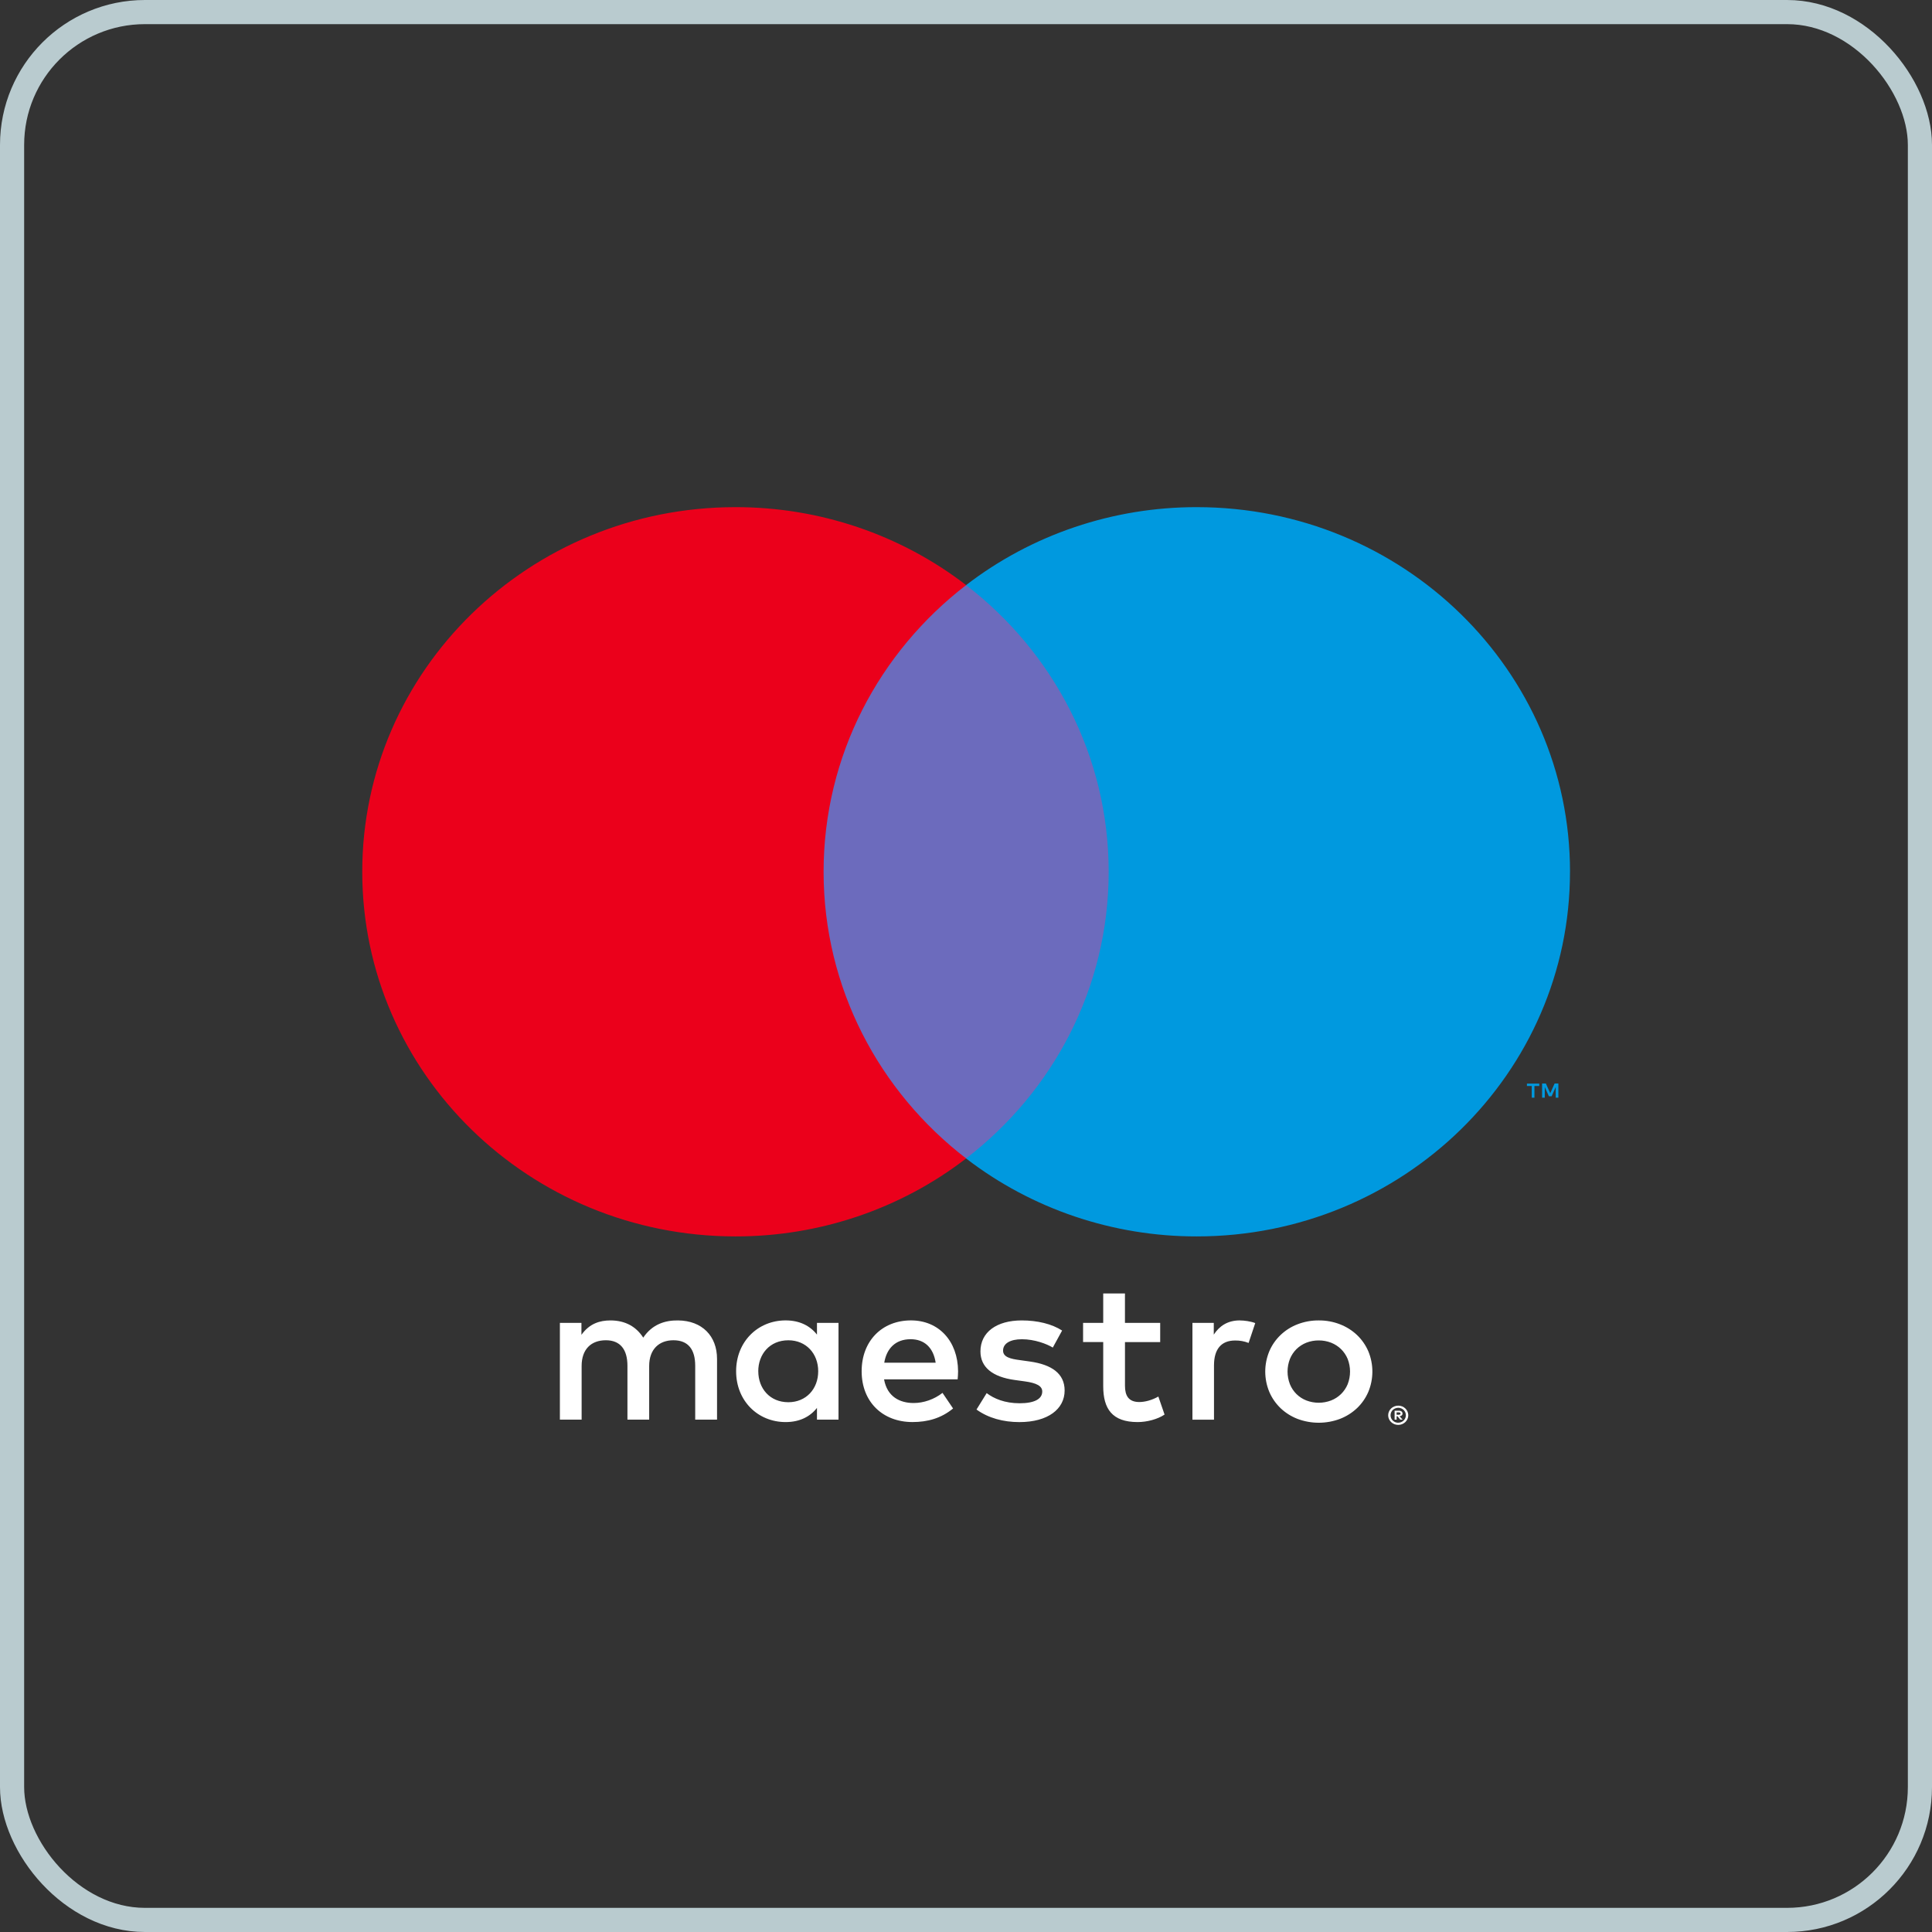
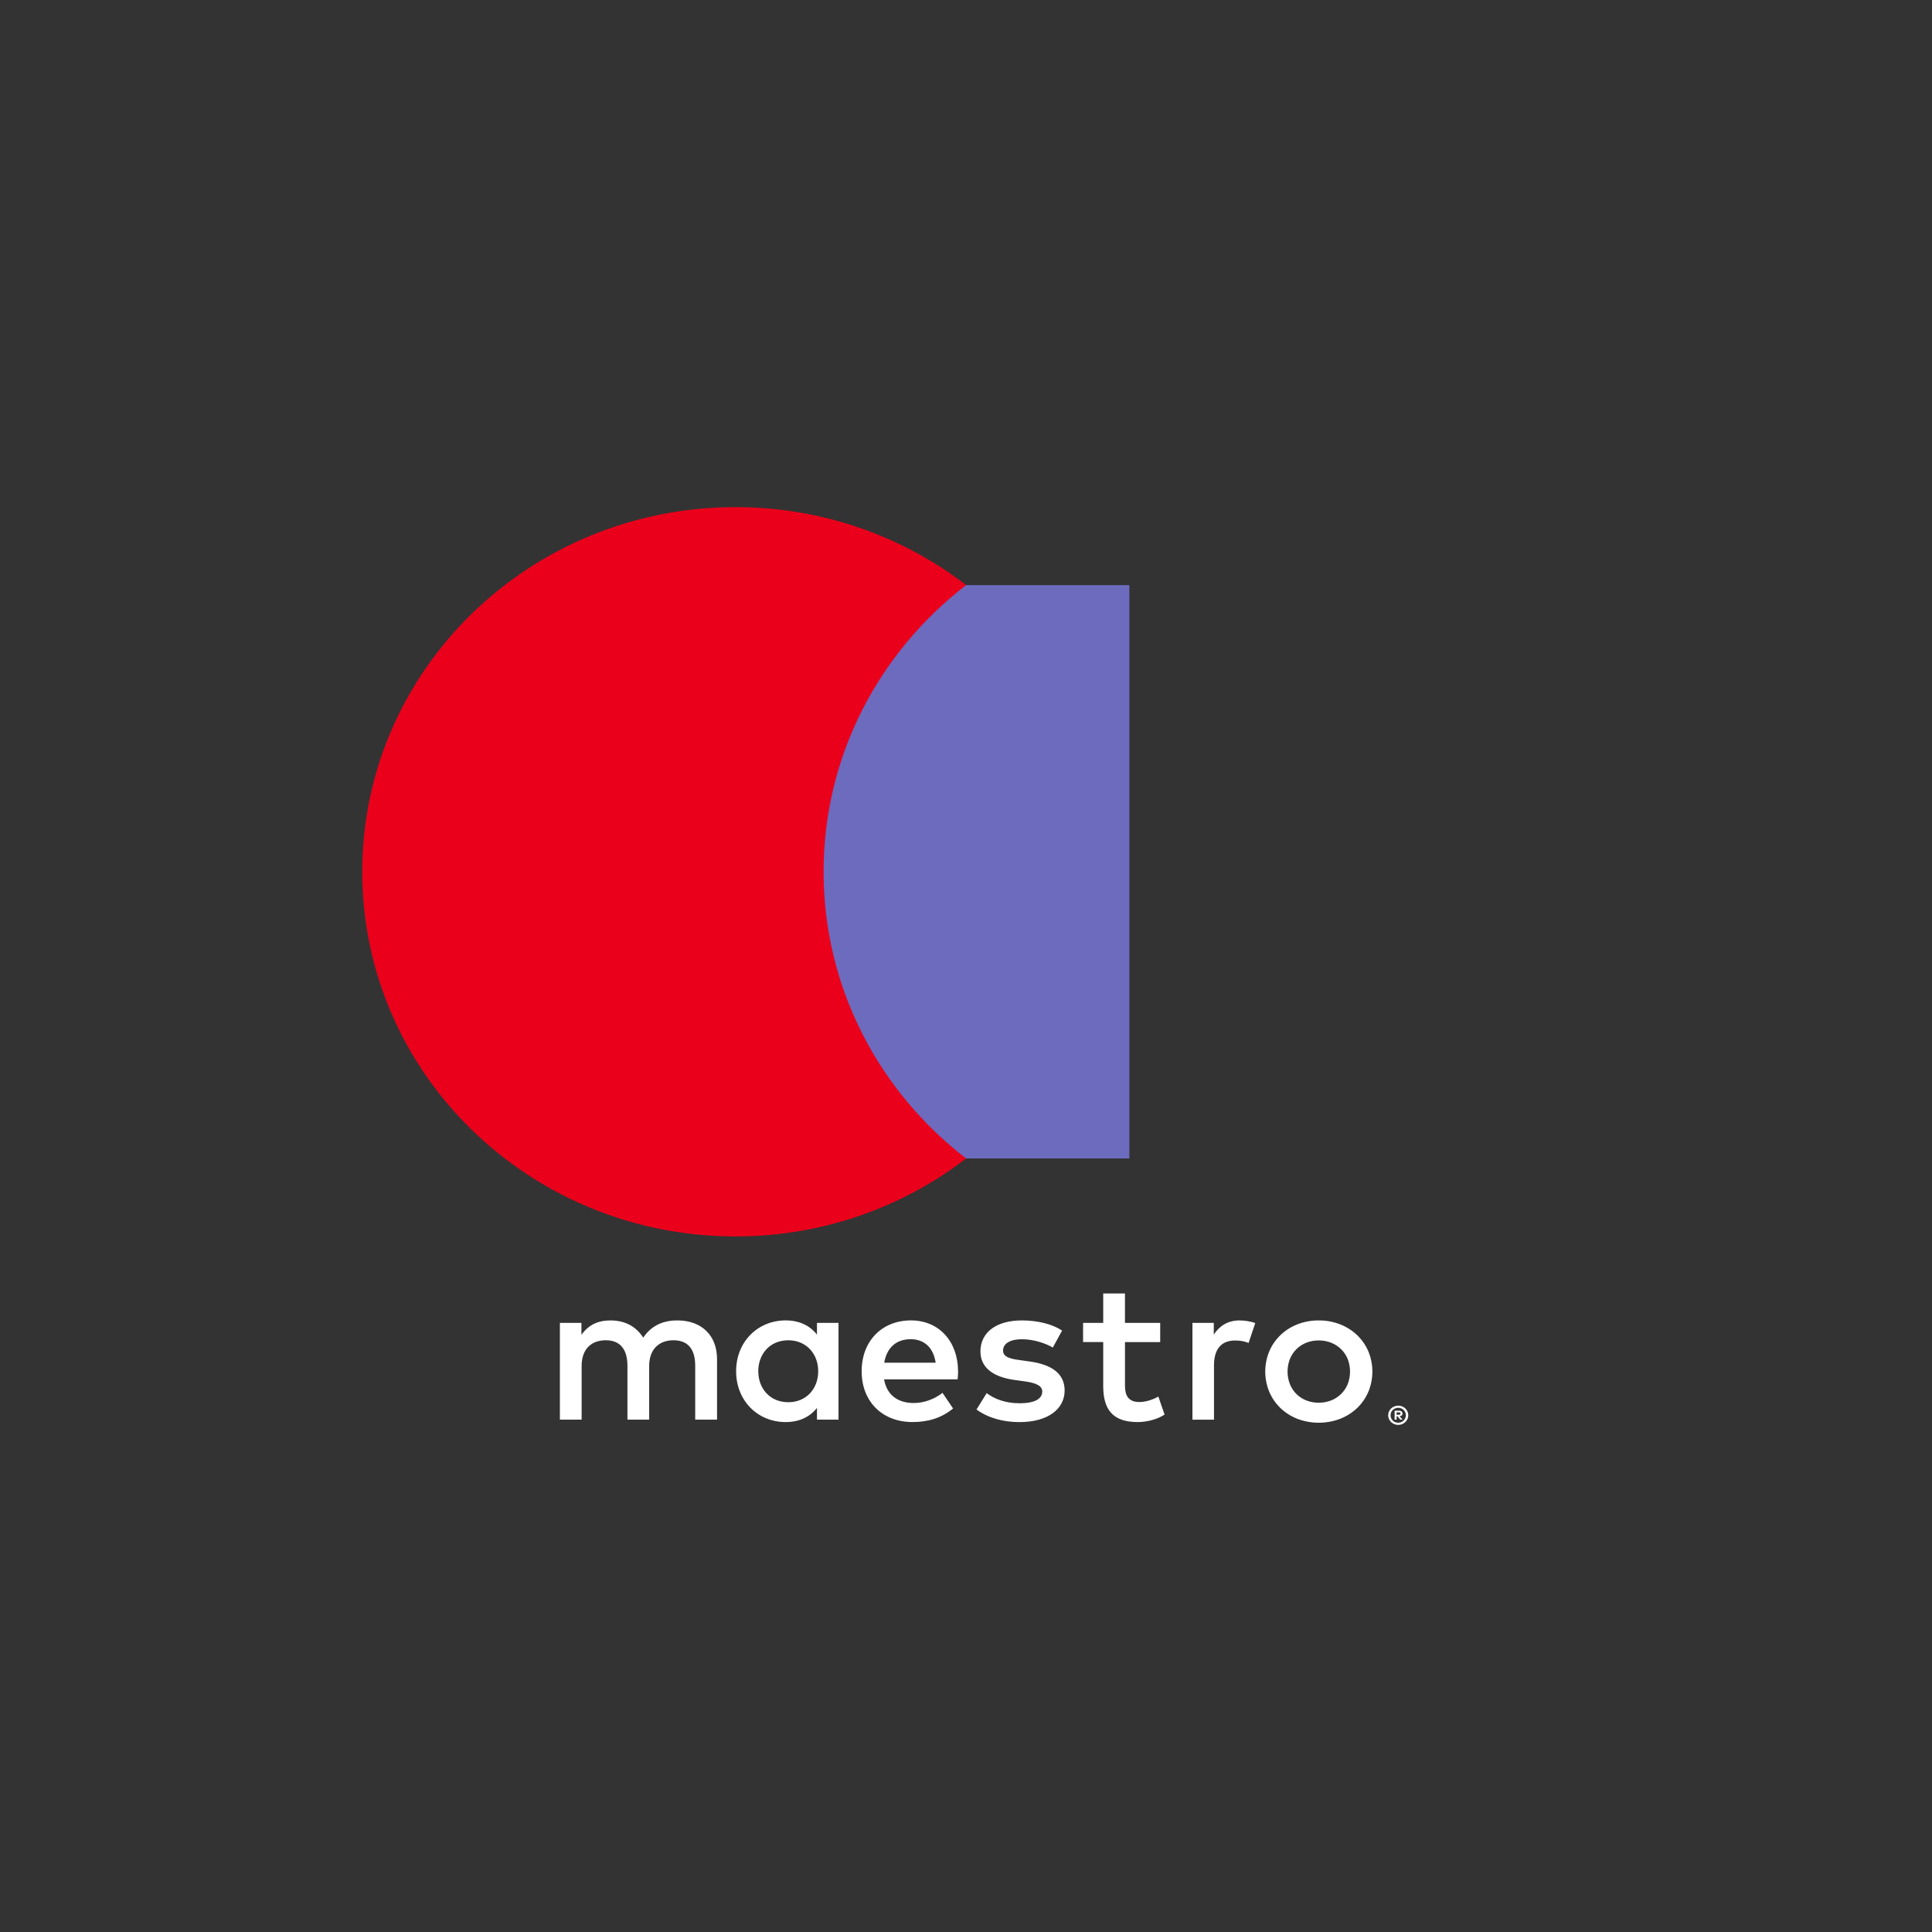
<svg xmlns="http://www.w3.org/2000/svg" width="80" height="80" viewBox="0 0 80 80" fill="none">
  <rect x="0" y="0" width="80" height="80" fill="#333333" stroke="none" />
-   <rect x="0.5" y="0.5" width="79" height="79" rx="5.5" stroke="#B9CBCF" />
  <g clip-path="url(#clip0)">
-     <path d="M64.529 45.453V44.867H64.373L64.192 45.269L64.012 44.867H63.855V45.453H63.966V45.012L64.135 45.393H64.25L64.419 45.011V45.453H64.529ZM63.538 45.453V44.968H63.738V44.87H63.227V44.968H63.427V45.453H63.537H63.538Z" fill="#0099DF" />
    <path d="M46.765 47.969H33.242V24.229H46.765V47.969Z" fill="#6C6BBD" />
    <path d="M34.103 36.098C34.103 31.282 36.411 26.993 40.005 24.228C37.285 22.132 33.919 20.995 30.454 21C21.919 21 15 27.76 15 36.098C15 44.437 21.919 51.197 30.454 51.197C33.919 51.202 37.285 50.065 40.005 47.969C36.411 45.204 34.103 40.914 34.103 36.098Z" fill="#EB001B" />
-     <path d="M65.01 36.098C65.01 44.437 58.092 51.197 49.556 51.197C46.091 51.202 42.725 50.065 40.004 47.969C43.599 45.204 45.908 40.914 45.908 36.098C45.908 31.282 43.599 26.993 40.004 24.228C42.725 22.133 46.091 20.995 49.556 21C58.092 21 65.011 27.76 65.011 36.098" fill="#0099DF" />
    <path d="M51.342 54.677C51.521 54.677 51.78 54.71 51.977 54.786L51.702 55.608C51.525 55.538 51.335 55.504 51.144 55.507C50.56 55.507 50.269 55.876 50.269 56.538V58.786H49.376V54.777H50.26V55.263C50.492 54.91 50.827 54.675 51.342 54.675L51.342 54.677ZM48.042 55.573H46.583V57.384C46.583 57.786 46.729 58.055 47.176 58.055C47.408 58.055 47.699 57.979 47.965 57.828L48.222 58.574C47.939 58.767 47.493 58.885 47.107 58.885C46.05 58.885 45.682 58.331 45.682 57.4V55.572H44.848V54.777H45.682V53.56H46.582V54.777H48.041V55.573L48.042 55.573ZM36.615 56.427C36.71 55.849 37.07 55.454 37.706 55.454C38.281 55.454 38.65 55.806 38.744 56.427H36.614H36.615ZM39.672 56.78C39.663 55.53 38.872 54.675 37.722 54.675C36.52 54.675 35.679 55.529 35.679 56.78C35.679 58.054 36.554 58.884 37.783 58.884C38.401 58.884 38.967 58.733 39.465 58.322L39.027 57.676C38.684 57.945 38.246 58.096 37.834 58.096C37.259 58.096 36.735 57.836 36.607 57.115H39.654C39.663 57.005 39.672 56.897 39.672 56.78H39.672ZM43.594 55.8C43.346 55.648 42.84 55.455 42.316 55.455C41.827 55.455 41.535 55.632 41.535 55.926C41.535 56.194 41.843 56.269 42.229 56.319L42.65 56.378C43.543 56.505 44.084 56.873 44.084 57.578C44.084 58.341 43.397 58.886 42.213 58.886C41.542 58.886 40.924 58.718 40.435 58.366L40.856 57.686C41.156 57.913 41.603 58.106 42.221 58.106C42.831 58.106 43.157 57.93 43.157 57.619C43.157 57.393 42.925 57.267 42.436 57.2L42.015 57.142C41.096 57.015 40.598 56.613 40.598 55.959C40.598 55.163 41.268 54.676 42.307 54.676C42.959 54.676 43.552 54.819 43.98 55.095L43.594 55.8ZM54.605 55.504C54.43 55.503 54.256 55.535 54.093 55.598C53.94 55.659 53.801 55.749 53.684 55.863C53.567 55.98 53.474 56.119 53.413 56.271C53.282 56.608 53.282 56.98 53.413 57.317C53.474 57.47 53.567 57.608 53.684 57.725C53.801 57.84 53.94 57.93 54.093 57.99C54.422 58.116 54.788 58.116 55.118 57.99C55.272 57.93 55.411 57.84 55.529 57.725C55.647 57.609 55.741 57.47 55.804 57.318C55.935 56.98 55.935 56.608 55.804 56.271C55.741 56.119 55.648 55.98 55.529 55.863C55.411 55.749 55.272 55.659 55.118 55.598C54.955 55.535 54.781 55.503 54.606 55.504H54.605ZM54.606 54.676C54.909 54.673 55.209 54.728 55.49 54.838C55.752 54.94 55.992 55.091 56.194 55.283C56.393 55.474 56.551 55.702 56.659 55.953C56.883 56.493 56.883 57.096 56.659 57.635C56.551 57.887 56.393 58.115 56.194 58.306C55.991 58.498 55.752 58.649 55.49 58.751C54.921 58.966 54.291 58.966 53.722 58.751C53.461 58.649 53.223 58.498 53.022 58.306C52.824 58.114 52.666 57.886 52.559 57.635C52.335 57.096 52.335 56.492 52.559 55.953C52.666 55.701 52.825 55.472 53.025 55.28C53.225 55.089 53.462 54.938 53.722 54.838C54.004 54.728 54.304 54.673 54.607 54.676H54.606ZM31.398 56.781C31.398 56.076 31.871 55.498 32.643 55.498C33.381 55.498 33.88 56.051 33.88 56.781C33.88 57.511 33.381 58.063 32.644 58.063C31.871 58.063 31.399 57.486 31.399 56.781H31.398ZM34.721 56.781V54.777H33.829V55.263C33.545 54.902 33.116 54.675 32.532 54.675C31.382 54.675 30.481 55.554 30.481 56.78C30.481 58.006 31.381 58.885 32.532 58.885C33.116 58.885 33.545 58.659 33.829 58.298V58.785H34.721V56.78V56.781ZM29.691 58.785V56.27C29.691 55.322 29.073 54.685 28.077 54.676C27.553 54.668 27.012 54.827 26.635 55.389C26.352 54.945 25.904 54.676 25.278 54.676C24.84 54.676 24.411 54.802 24.076 55.272V54.777H23.184V58.785H24.084V56.563C24.084 55.867 24.479 55.497 25.088 55.497C25.68 55.497 25.981 55.875 25.981 56.554V58.785H26.881V56.563C26.881 55.867 27.294 55.497 27.885 55.497C28.496 55.497 28.787 55.875 28.787 56.554V58.785H29.687H29.691ZM57.83 58.484V58.581H57.923C57.941 58.582 57.958 58.578 57.973 58.569C57.98 58.565 57.985 58.559 57.988 58.553C57.992 58.546 57.993 58.539 57.993 58.532C57.993 58.524 57.992 58.517 57.988 58.511C57.985 58.504 57.98 58.499 57.973 58.495C57.958 58.486 57.941 58.482 57.923 58.483L57.83 58.484ZM57.924 58.414C57.964 58.412 58.003 58.423 58.036 58.446C58.049 58.457 58.059 58.47 58.066 58.485C58.073 58.5 58.076 58.516 58.075 58.533C58.076 58.547 58.073 58.561 58.068 58.574C58.062 58.587 58.054 58.599 58.044 58.608C58.019 58.63 57.987 58.642 57.954 58.645L58.079 58.784H57.983L57.868 58.646H57.831V58.784H57.748V58.414H57.924ZM57.899 58.911C57.941 58.911 57.983 58.903 58.022 58.886C58.059 58.871 58.093 58.848 58.122 58.82C58.15 58.792 58.173 58.759 58.189 58.722C58.206 58.684 58.214 58.643 58.214 58.602C58.214 58.56 58.206 58.519 58.189 58.48C58.173 58.444 58.15 58.411 58.122 58.383C58.093 58.355 58.059 58.333 58.022 58.318C57.983 58.301 57.941 58.293 57.899 58.293C57.856 58.293 57.813 58.301 57.774 58.318C57.736 58.332 57.701 58.355 57.672 58.383C57.627 58.427 57.597 58.483 57.586 58.544C57.574 58.605 57.581 58.668 57.605 58.725C57.62 58.761 57.643 58.795 57.672 58.822C57.701 58.851 57.736 58.873 57.774 58.889C57.813 58.905 57.856 58.913 57.899 58.913V58.911ZM57.899 58.205C57.954 58.204 58.009 58.215 58.06 58.236C58.11 58.256 58.155 58.285 58.193 58.322C58.231 58.358 58.261 58.401 58.281 58.449C58.303 58.498 58.314 58.55 58.314 58.603C58.314 58.657 58.303 58.709 58.281 58.758C58.26 58.805 58.23 58.848 58.193 58.884C58.155 58.92 58.109 58.95 58.06 58.97C58.009 58.992 57.954 59.002 57.899 59.002C57.844 59.002 57.789 58.992 57.739 58.972C57.688 58.952 57.641 58.922 57.602 58.884C57.565 58.848 57.535 58.805 57.514 58.758C57.492 58.709 57.481 58.657 57.481 58.604C57.481 58.551 57.492 58.498 57.514 58.449C57.534 58.402 57.564 58.359 57.602 58.322C57.64 58.285 57.685 58.256 57.735 58.237C57.787 58.216 57.843 58.205 57.899 58.205" fill="white" />
  </g>
  <defs>
    <clipPath id="clip0">
      <rect width="50" height="38" fill="white" transform="translate(15 21)" />
    </clipPath>
  </defs>
</svg>